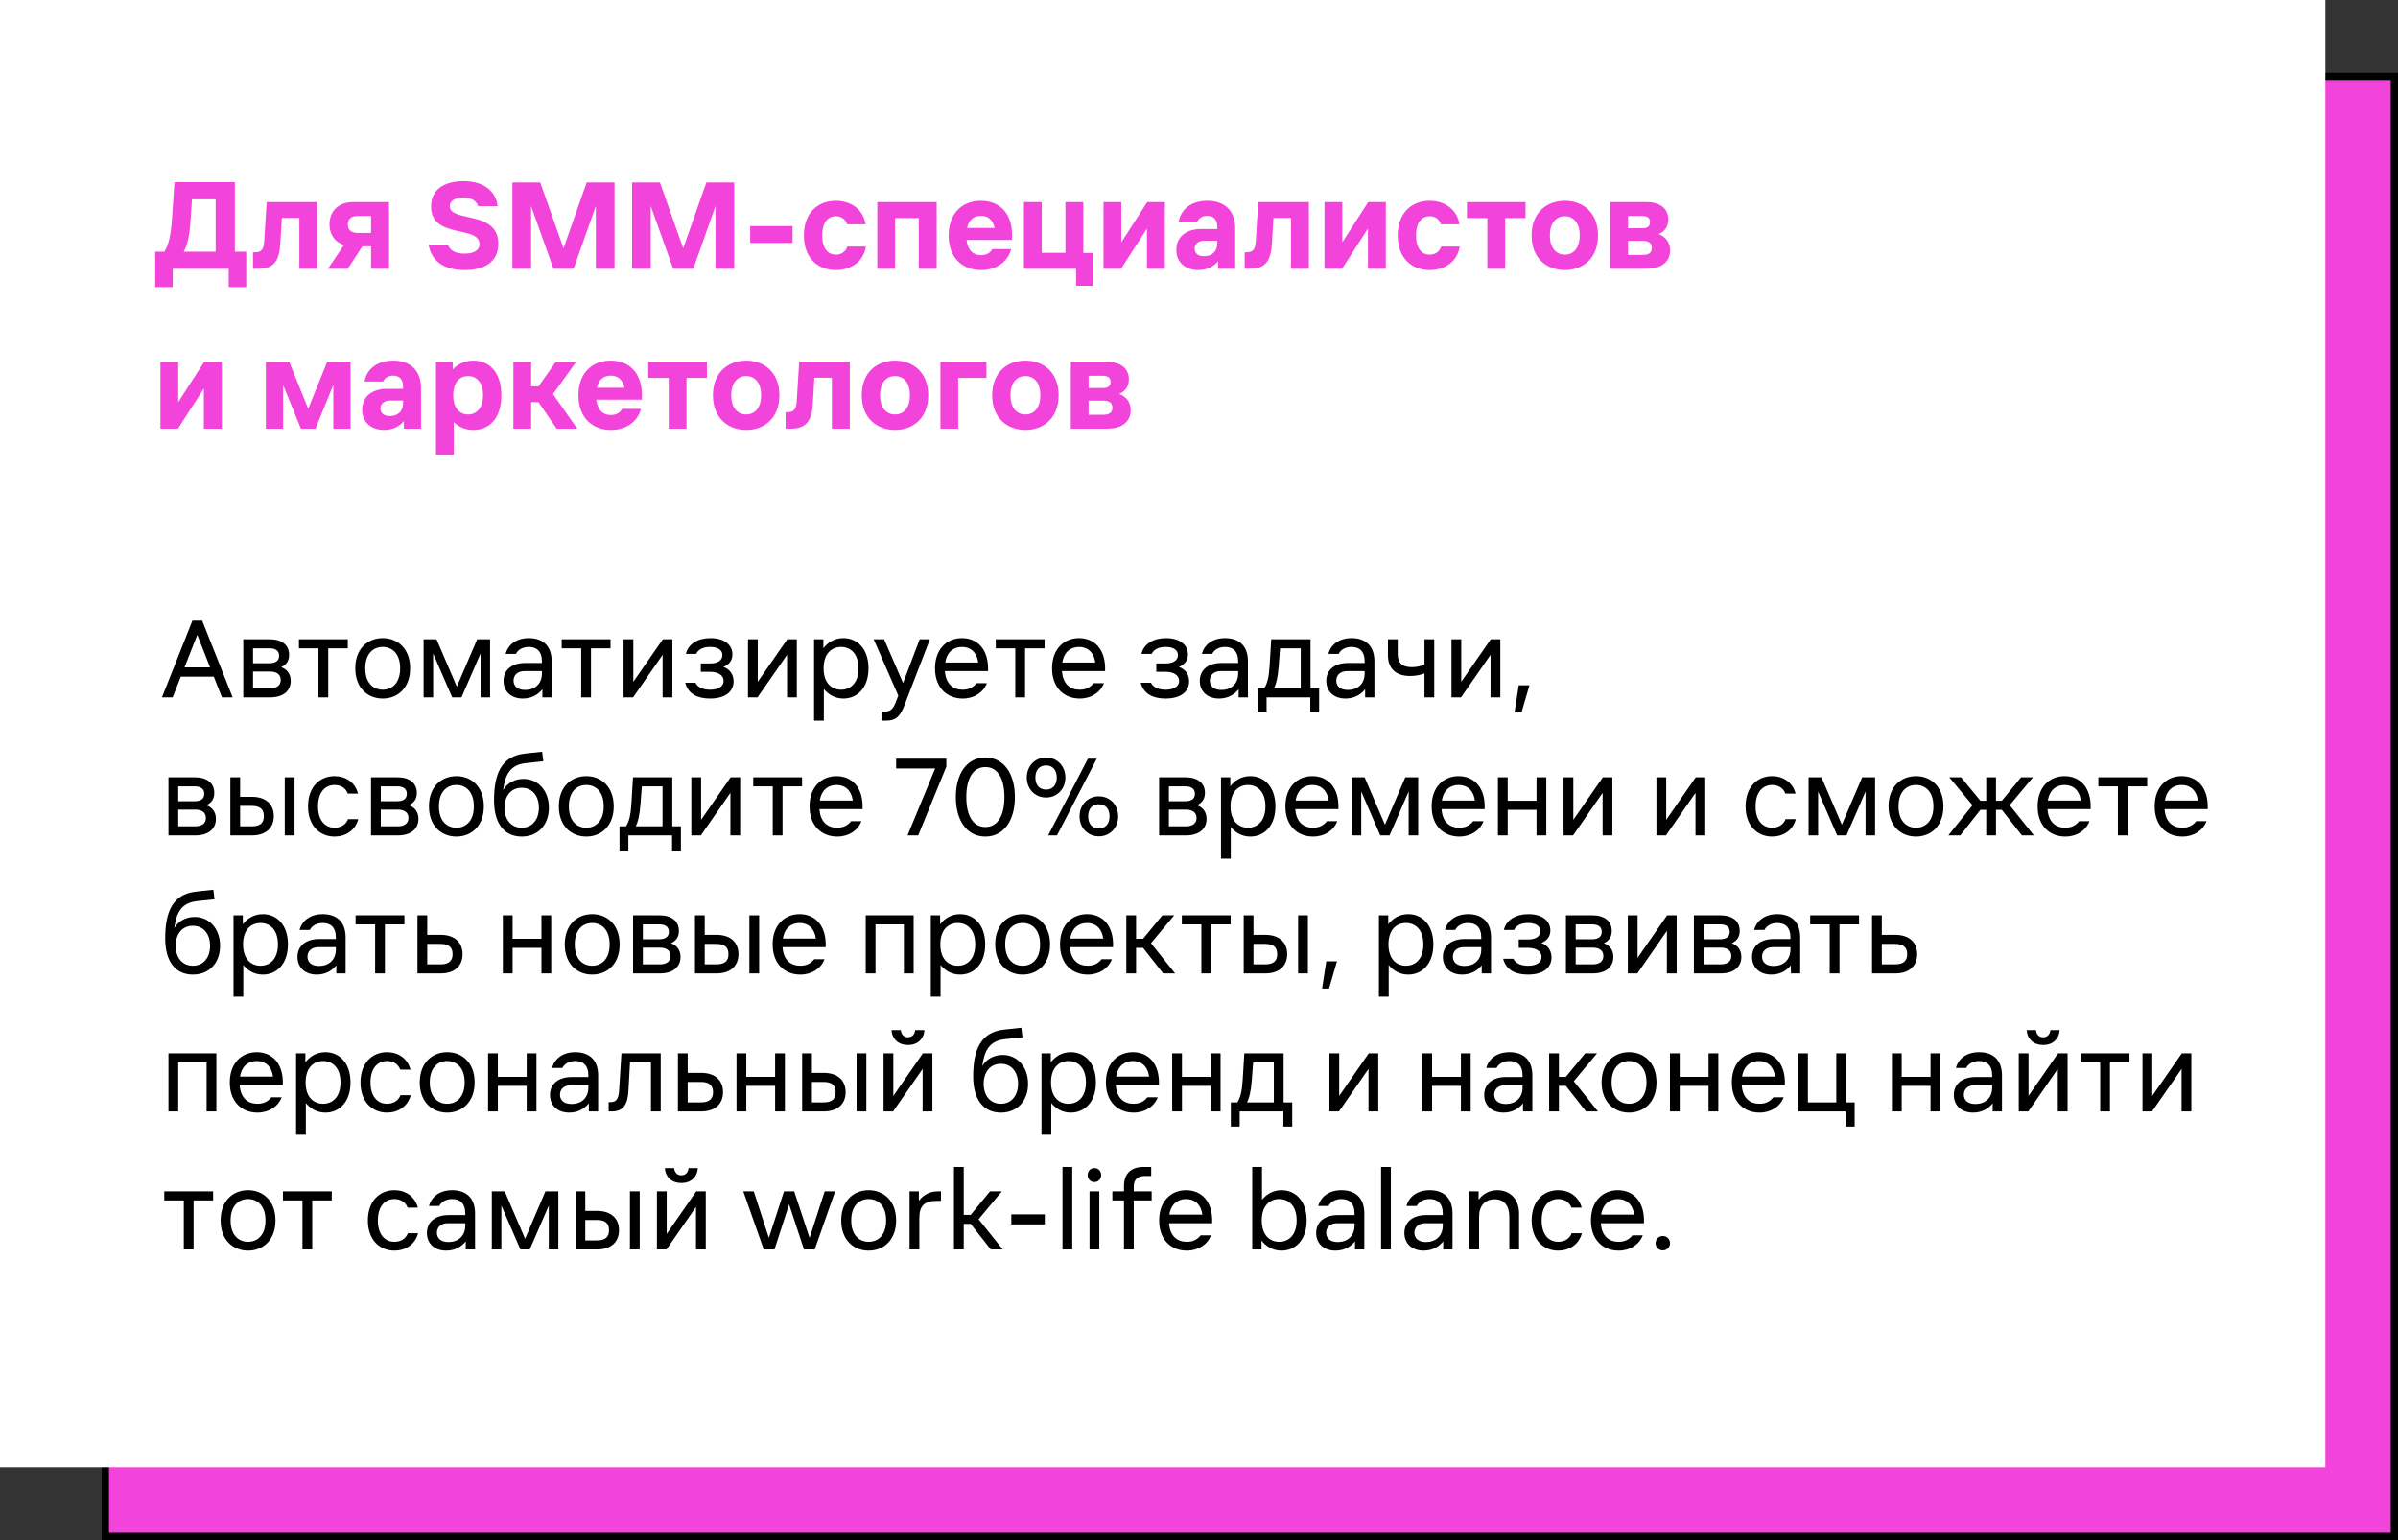
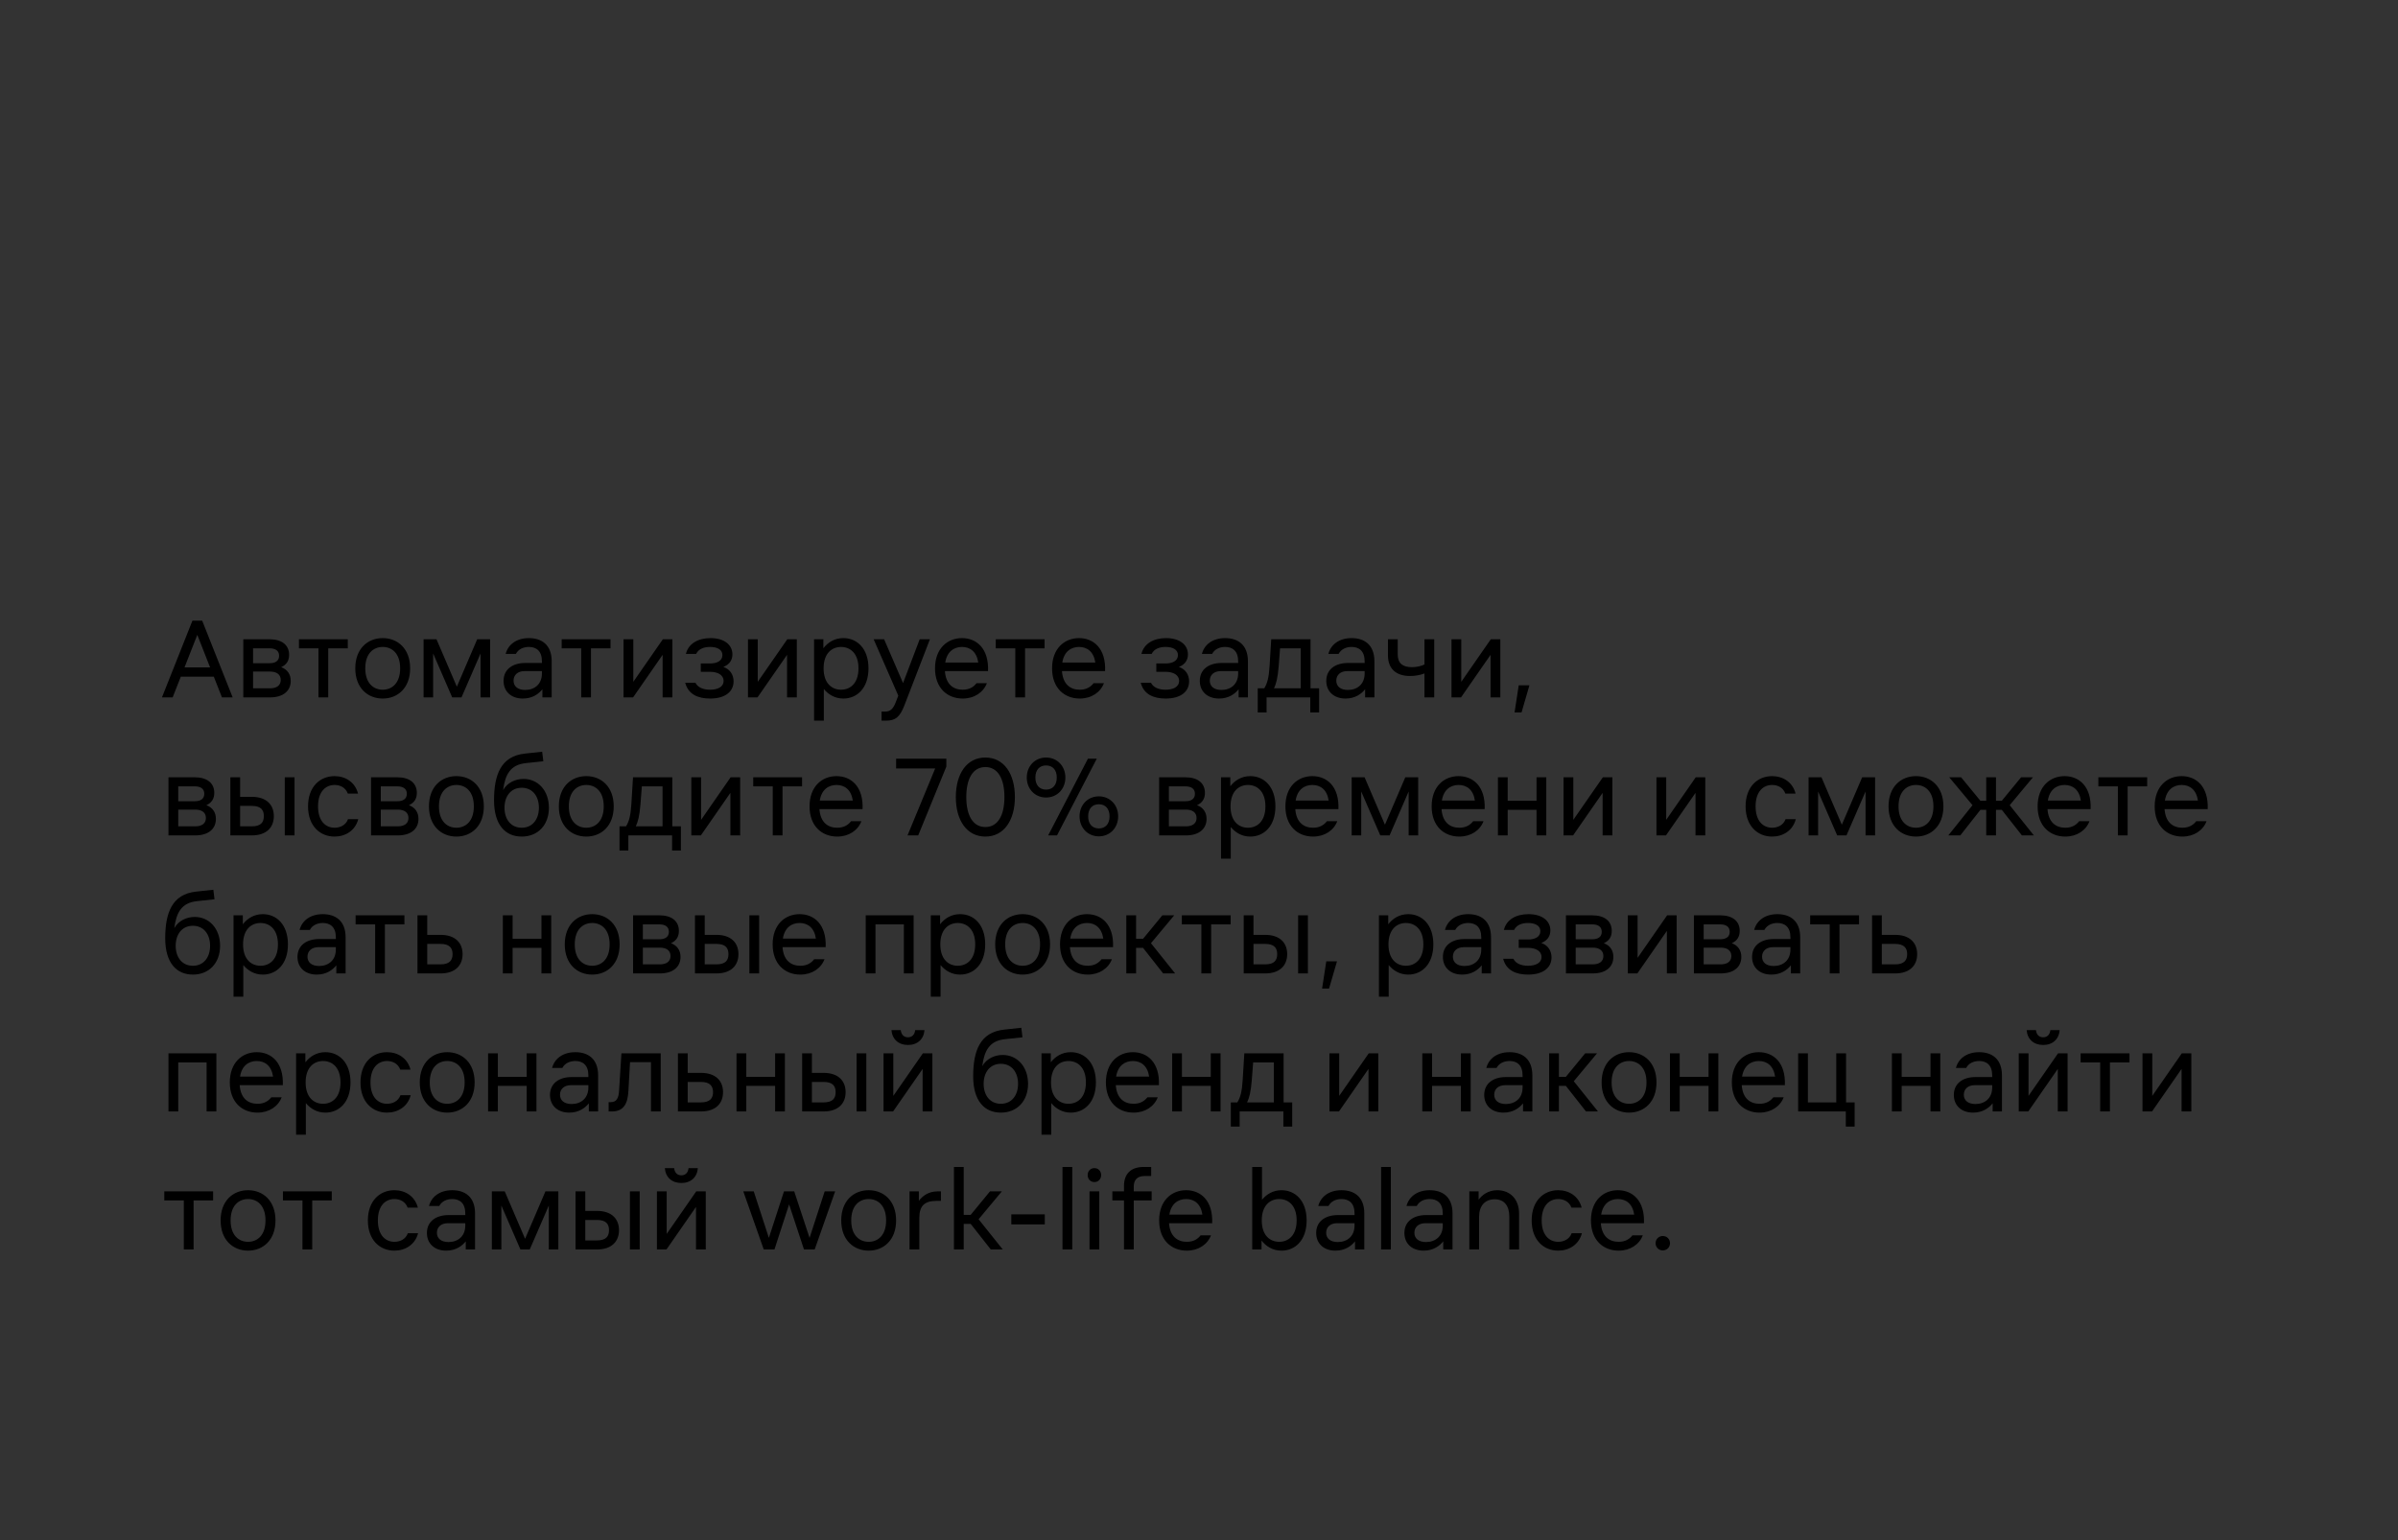
<svg xmlns="http://www.w3.org/2000/svg" width="330" height="212" viewBox="0 0 330 212" fill="none">
  <rect x="0" y="0" width="330" height="212" fill="#333333" stroke="none" />
-   <rect x="14.5" y="10.5" width="315" height="201" fill="#F244DB" stroke="black" />
-   <rect width="320" height="202" fill="white" />
-   <path d="M22.62 34.642C23.214 33.706 23.52 32.374 23.682 29.98L24.006 25.084H32.322V34.642H33.888V39.52H31.476V37H23.772V39.52H21.36V34.642H22.62ZM25.284 34.642H29.676V27.442H26.418L26.238 30.16C26.076 32.644 25.752 33.85 25.284 34.642ZM35.58 37H34.824V34.732H35.112C36.048 34.732 36.3 34.192 36.354 33.256L36.696 27.82H43.662V37H41.196V29.998H38.784L38.586 33.382C38.46 35.794 37.776 37 35.58 37ZM47.862 30.898C47.862 31.672 48.367 32.068 49.23 32.068H51.066V29.728H49.23C48.367 29.728 47.862 30.142 47.862 30.898ZM45.127 37L47.34 33.724C45.99 33.292 45.343 32.176 45.343 30.88C45.343 29.242 46.386 27.82 48.636 27.82H53.532V37H51.066V33.904H49.879L47.844 37H45.127ZM63.929 37.18C60.977 37.18 59.375 35.848 58.979 33.724H61.661C61.877 34.372 62.543 34.912 63.929 34.912C65.135 34.912 65.981 34.516 65.981 33.598C65.981 30.97 59.321 32.95 59.321 28.414C59.321 25.84 61.499 24.94 63.767 24.94C66.485 24.94 68.231 26.236 68.483 28.378H65.801C65.549 27.658 64.901 27.208 63.767 27.208C62.795 27.208 61.895 27.532 61.895 28.378C61.895 30.664 68.573 28.882 68.573 33.544C68.573 36.208 66.485 37.18 63.929 37.18ZM70.511 25.12H74.345L77.549 34.174L80.735 25.12H84.569V37H81.995V28.36L78.935 37H76.163L73.085 28.36V37H70.511V25.12ZM86.981 25.12H90.815L94.019 34.174L97.205 25.12H101.039V37H98.465V28.36L95.405 37H92.633L89.555 28.36V37H86.981V25.12ZM103.236 31.114H109.068V33.436H103.236V31.114ZM119.159 33.94C118.835 36.064 117.035 37.18 115.019 37.18C112.607 37.18 110.627 35.578 110.627 32.41C110.627 29.242 112.607 27.64 115.019 27.64C117.017 27.64 118.781 28.756 119.123 30.88H116.567C116.315 30.106 115.703 29.764 115.019 29.764C114.011 29.764 113.147 30.52 113.147 32.41C113.147 34.3 114.011 35.056 115.019 35.056C115.703 35.056 116.351 34.714 116.603 33.94H119.159ZM120.728 37V27.82H128.9V37H126.434V30.016H123.176V37H120.728ZM130.543 32.41C130.543 29.35 132.433 27.64 134.989 27.64C137.527 27.64 139.507 29.35 139.255 33.022H133.009C133.171 34.48 133.945 35.128 135.007 35.128C135.763 35.128 136.267 34.804 136.573 34.282H139.147C138.733 35.992 137.149 37.18 135.007 37.18C132.433 37.18 130.543 35.47 130.543 32.41ZM133.081 31.384H136.879C136.627 30.214 135.925 29.71 134.989 29.71C134.035 29.71 133.333 30.214 133.081 31.384ZM140.908 27.82H143.356V34.804H146.614V27.82H149.08V34.822H150.412V39.34H148.09V37H140.908V27.82ZM151.859 37V27.82H154.307V33.364L157.871 27.82H160.301V37H157.835V31.474L154.271 37H151.859ZM165.771 33.13C164.997 33.13 164.403 33.508 164.403 34.228C164.403 34.948 164.961 35.272 165.699 35.272C166.761 35.272 167.517 34.642 167.517 33.472V33.13H165.771ZM161.883 34.408C161.883 32.554 163.287 31.528 165.285 31.528H167.517V31.24C167.517 30.25 167.031 29.71 166.149 29.71C165.501 29.71 164.979 30.016 164.763 30.52H162.207C162.549 28.63 164.133 27.64 166.149 27.64C168.507 27.64 169.983 28.99 169.983 31.42V37H167.625V35.956C167.067 36.64 166.149 37.18 164.907 37.18C163.233 37.18 161.883 36.208 161.883 34.408ZM172.039 37H171.283V34.732H171.571C172.507 34.732 172.759 34.192 172.813 33.256L173.155 27.82H180.121V37H177.655V29.998H175.243L175.045 33.382C174.919 35.794 174.235 37 172.039 37ZM182.269 37V27.82H184.717V33.364L188.281 27.82H190.711V37H188.245V31.474L184.681 37H182.269ZM200.879 33.94C200.555 36.064 198.755 37.18 196.739 37.18C194.327 37.18 192.347 35.578 192.347 32.41C192.347 29.242 194.327 27.64 196.739 27.64C198.737 27.64 200.501 28.756 200.843 30.88H198.287C198.035 30.106 197.423 29.764 196.739 29.764C195.731 29.764 194.867 30.52 194.867 32.41C194.867 34.3 195.731 35.056 196.739 35.056C197.423 35.056 198.071 34.714 198.323 33.94H200.879ZM204.682 37V30.016H201.874V27.82H209.938V30.016H207.13V37H204.682ZM215.341 37.18C212.875 37.18 210.769 35.578 210.769 32.41C210.769 29.242 212.875 27.64 215.341 27.64C217.825 27.64 219.913 29.242 219.913 32.41C219.913 35.578 217.825 37.18 215.341 37.18ZM213.289 32.41C213.289 34.3 214.297 35.056 215.341 35.056C216.403 35.056 217.393 34.3 217.393 32.41C217.393 30.52 216.403 29.764 215.341 29.764C214.297 29.764 213.289 30.52 213.289 32.41ZM226.56 27.82C228.54 27.82 229.584 28.774 229.584 30.214C229.584 31.168 229.116 31.852 228.252 32.23C229.224 32.572 229.836 33.4 229.836 34.462C229.836 35.866 228.828 37 226.632 37H221.592V27.82H226.56ZM224.04 35.092H226.02C226.812 35.092 227.316 34.858 227.316 34.12C227.316 33.4 226.812 33.148 226.02 33.148H224.04V35.092ZM224.04 31.42H225.948C226.632 31.42 227.064 31.222 227.064 30.574C227.064 29.944 226.632 29.728 225.948 29.728H224.04V31.42ZM22.08 59V49.82H24.528V55.364L28.092 49.82H30.522V59H28.056V53.474L24.492 59H22.08ZM36.582 49.82H39.804L42.414 56.264L45.024 49.82H48.246V59H45.87V52.988L43.422 59H41.406L38.958 52.988V59H36.582V49.82ZM53.728 55.13C52.954 55.13 52.36 55.508 52.36 56.228C52.36 56.948 52.918 57.272 53.656 57.272C54.718 57.272 55.474 56.642 55.474 55.472V55.13H53.728ZM49.84 56.408C49.84 54.554 51.244 53.528 53.242 53.528H55.474V53.24C55.474 52.25 54.988 51.71 54.106 51.71C53.458 51.71 52.936 52.016 52.72 52.52H50.164C50.506 50.63 52.09 49.64 54.106 49.64C56.464 49.64 57.94 50.99 57.94 53.42V59H55.582V57.956C55.024 58.64 54.106 59.18 52.864 59.18C51.19 59.18 49.84 58.208 49.84 56.408ZM59.996 49.82H62.3V50.864C62.984 50.144 63.92 49.64 65.144 49.64C67.34 49.64 68.996 51.242 68.996 54.41C68.996 57.578 67.34 59.18 65.144 59.18C64.01 59.18 63.11 58.748 62.444 58.1V62.6H59.996V49.82ZM62.372 54.41C62.372 56.3 63.362 57.056 64.424 57.056C65.468 57.056 66.476 56.3 66.476 54.41C66.476 52.52 65.468 51.764 64.424 51.764C63.362 51.764 62.372 52.52 62.372 54.41ZM70.648 59V49.82H73.096V53.186H74.104L76.48 49.82H79.288L76.102 54.248L79.432 59H76.606L74.104 55.364H73.096V59H70.648ZM79.601 54.41C79.601 51.35 81.491 49.64 84.047 49.64C86.585 49.64 88.565 51.35 88.313 55.022H82.067C82.229 56.48 83.003 57.128 84.065 57.128C84.821 57.128 85.325 56.804 85.631 56.282H88.205C87.791 57.992 86.207 59.18 84.065 59.18C81.491 59.18 79.601 57.47 79.601 54.41ZM82.139 53.384H85.937C85.685 52.214 84.983 51.71 84.047 51.71C83.093 51.71 82.391 52.214 82.139 53.384ZM92.024 59V52.016H89.216V49.82H97.28V52.016H94.472V59H92.024ZM102.683 59.18C100.217 59.18 98.111 57.578 98.111 54.41C98.111 51.242 100.217 49.64 102.683 49.64C105.167 49.64 107.255 51.242 107.255 54.41C107.255 57.578 105.167 59.18 102.683 59.18ZM100.631 54.41C100.631 56.3 101.639 57.056 102.683 57.056C103.745 57.056 104.735 56.3 104.735 54.41C104.735 52.52 103.745 51.764 102.683 51.764C101.639 51.764 100.631 52.52 100.631 54.41ZM108.863 59H108.107V56.732H108.395C109.331 56.732 109.583 56.192 109.637 55.256L109.979 49.82H116.945V59H114.479V51.998H112.067L111.869 55.382C111.743 57.794 111.059 59 108.863 59ZM123.162 59.18C120.696 59.18 118.59 57.578 118.59 54.41C118.59 51.242 120.696 49.64 123.162 49.64C125.646 49.64 127.734 51.242 127.734 54.41C127.734 57.578 125.646 59.18 123.162 59.18ZM121.11 54.41C121.11 56.3 122.118 57.056 123.162 57.056C124.224 57.056 125.214 56.3 125.214 54.41C125.214 52.52 124.224 51.764 123.162 51.764C122.118 51.764 121.11 52.52 121.11 54.41ZM129.412 59V49.82H135.748V52.016H131.86V59H129.412ZM141.109 59.18C138.643 59.18 136.537 57.578 136.537 54.41C136.537 51.242 138.643 49.64 141.109 49.64C143.593 49.64 145.681 51.242 145.681 54.41C145.681 57.578 143.593 59.18 141.109 59.18ZM139.057 54.41C139.057 56.3 140.065 57.056 141.109 57.056C142.171 57.056 143.161 56.3 143.161 54.41C143.161 52.52 142.171 51.764 141.109 51.764C140.065 51.764 139.057 52.52 139.057 54.41ZM152.327 49.82C154.307 49.82 155.351 50.774 155.351 52.214C155.351 53.168 154.883 53.852 154.019 54.23C154.991 54.572 155.603 55.4 155.603 56.462C155.603 57.866 154.595 59 152.399 59H147.359V49.82H152.327ZM149.807 57.092H151.787C152.579 57.092 153.083 56.858 153.083 56.12C153.083 55.4 152.579 55.148 151.787 55.148H149.807V57.092ZM149.807 53.42H151.715C152.399 53.42 152.831 53.222 152.831 52.574C152.831 51.944 152.399 51.728 151.715 51.728H149.807V53.42Z" fill="#F244DB" />
  <path d="M23.76 96H22.288L26.48 85.44H27.824L32.016 96H30.544L29.424 93.152H24.88L23.76 96ZM25.392 91.872H28.912L27.152 87.392L25.392 91.872ZM37.097 88C38.761 88 39.785 88.768 39.785 90.144C39.785 90.912 39.465 91.488 38.697 91.84C39.561 92.16 40.009 92.832 40.009 93.728C40.009 95.072 39.017 96 37.161 96H33.481V88H37.097ZM34.825 94.752H37.161C38.057 94.752 38.633 94.368 38.633 93.6C38.633 92.832 38.057 92.448 37.161 92.448H34.825V94.752ZM34.825 91.296H37.097C37.897 91.296 38.409 90.976 38.409 90.272C38.409 89.568 37.897 89.248 37.097 89.248H34.825V91.296ZM43.827 96V89.248H41.139V88H47.859V89.248H45.171V96H43.827ZM52.667 96.16C50.619 96.16 48.891 94.72 48.891 92C48.891 89.28 50.619 87.84 52.667 87.84C54.715 87.84 56.443 89.28 56.443 92C56.443 94.72 54.715 96.16 52.667 96.16ZM50.267 92C50.267 94.08 51.419 94.944 52.667 94.944C53.915 94.944 55.067 94.08 55.067 92C55.067 89.92 53.915 89.056 52.667 89.056C51.419 89.056 50.267 89.92 50.267 92ZM58.293 88H60.069L62.869 94.528L65.669 88H67.445V96H66.133V89.952L63.509 96H62.229L59.605 89.952V96H58.293V88ZM72.177 92.384C71.233 92.384 70.673 92.928 70.673 93.696C70.673 94.464 71.233 94.976 72.273 94.976C73.569 94.976 74.577 94.176 74.577 92.704V92.384H72.177ZM69.297 93.728C69.297 92.128 70.561 91.264 72.273 91.264H74.577V91.04C74.577 89.584 73.777 89.056 72.785 89.056C72.049 89.056 71.345 89.344 70.993 90.016H69.585C69.905 88.768 71.025 87.84 72.785 87.84C74.481 87.84 75.921 88.704 75.921 91.04V96H74.641V94.88C74.161 95.488 73.297 96.16 71.953 96.16C70.289 96.16 69.297 95.136 69.297 93.728ZM79.984 96V89.248H77.296V88H84.016V89.248H81.328V96H79.984ZM85.809 96V88H87.153V93.856L91.217 88H92.529V96H91.185V90.144L87.121 96H85.809ZM97.719 96.16C96.055 96.16 94.711 95.584 94.295 93.984H95.703C96.023 94.656 96.823 94.944 97.719 94.944C98.711 94.944 99.575 94.592 99.575 93.728C99.575 92.896 98.743 92.48 97.719 92.48H96.439V91.328H97.751C98.647 91.328 99.415 90.976 99.415 90.176C99.415 89.408 98.679 89.056 97.719 89.056C96.951 89.056 96.151 89.28 95.799 90.016H94.391C94.743 88.576 96.087 87.84 97.783 87.84C99.671 87.84 100.791 88.768 100.791 90.08C100.791 90.816 100.439 91.456 99.543 91.808C100.503 92.128 100.951 92.928 100.951 93.792C100.951 95.136 99.895 96.16 97.719 96.16ZM102.934 96V88H104.278V93.856L108.342 88H109.654V96H108.31V90.144L104.246 96H102.934ZM112.028 88H113.308V89.232C113.932 88.432 114.844 87.84 116.06 87.84C117.948 87.84 119.516 89.28 119.516 92C119.516 94.72 117.948 96.16 116.06 96.16C114.892 96.16 113.996 95.6 113.372 94.848V99.2H112.028V88ZM113.34 92C113.34 94.08 114.492 94.944 115.74 94.944C116.988 94.944 118.14 94.08 118.14 92C118.14 89.92 116.988 89.056 115.74 89.056C114.492 89.056 113.34 89.92 113.34 92ZM126.562 88H127.97L124.45 97.12C123.842 98.688 123.234 99.2 121.954 99.2H121.314V97.952H121.826C122.498 97.952 122.914 97.6 123.266 96.672L123.618 95.76L120.226 88H121.666L124.274 94.032L126.562 88ZM128.672 92C128.672 89.28 130.368 87.84 132.384 87.84C134.4 87.84 136.096 89.28 135.968 92.384H130.032C130.16 94.192 131.184 94.944 132.48 94.944C133.408 94.944 133.984 94.56 134.384 94.048H135.808C135.328 95.312 134.08 96.16 132.48 96.16C130.368 96.16 128.672 94.72 128.672 92ZM130.08 91.2H134.624C134.4 89.696 133.488 89.056 132.384 89.056C131.28 89.056 130.32 89.696 130.08 91.2ZM139.718 96V89.248H137.03V88H143.75V89.248H141.062V96H139.718ZM144.781 92C144.781 89.28 146.477 87.84 148.493 87.84C150.509 87.84 152.205 89.28 152.077 92.384H146.141C146.269 94.192 147.293 94.944 148.589 94.944C149.517 94.944 150.093 94.56 150.493 94.048H151.917C151.437 95.312 150.189 96.16 148.589 96.16C146.477 96.16 144.781 94.72 144.781 92ZM146.189 91.2H150.733C150.509 89.696 149.597 89.056 148.493 89.056C147.389 89.056 146.429 89.696 146.189 91.2ZM160.406 96.16C158.742 96.16 157.398 95.584 156.982 93.984H158.39C158.71 94.656 159.51 94.944 160.406 94.944C161.398 94.944 162.262 94.592 162.262 93.728C162.262 92.896 161.43 92.48 160.406 92.48H159.126V91.328H160.438C161.334 91.328 162.102 90.976 162.102 90.176C162.102 89.408 161.366 89.056 160.406 89.056C159.638 89.056 158.838 89.28 158.486 90.016H157.078C157.43 88.576 158.774 87.84 160.47 87.84C162.358 87.84 163.478 88.768 163.478 90.08C163.478 90.816 163.126 91.456 162.23 91.808C163.19 92.128 163.638 92.928 163.638 93.792C163.638 95.136 162.582 96.16 160.406 96.16ZM167.99 92.384C167.046 92.384 166.486 92.928 166.486 93.696C166.486 94.464 167.046 94.976 168.086 94.976C169.382 94.976 170.39 94.176 170.39 92.704V92.384H167.99ZM165.11 93.728C165.11 92.128 166.374 91.264 168.086 91.264H170.39V91.04C170.39 89.584 169.59 89.056 168.598 89.056C167.862 89.056 167.158 89.344 166.806 90.016H165.398C165.718 88.768 166.838 87.84 168.598 87.84C170.294 87.84 171.734 88.704 171.734 91.04V96H170.454V94.88C169.974 95.488 169.11 96.16 167.766 96.16C166.102 96.16 165.11 95.136 165.11 93.728ZM173.979 94.752C174.395 94.08 174.619 93.28 174.715 91.648L174.939 88H180.347V94.752H181.531V98.08H180.315V96H174.299V98.08H173.083V94.752H173.979ZM175.323 94.752H179.003V89.248H176.155L175.963 91.744C175.835 93.344 175.611 94.144 175.323 94.752ZM185.396 92.384C184.452 92.384 183.892 92.928 183.892 93.696C183.892 94.464 184.452 94.976 185.492 94.976C186.788 94.976 187.796 94.176 187.796 92.704V92.384H185.396ZM182.516 93.728C182.516 92.128 183.78 91.264 185.492 91.264H187.796V91.04C187.796 89.584 186.996 89.056 186.004 89.056C185.268 89.056 184.564 89.344 184.212 90.016H182.804C183.124 88.768 184.244 87.84 186.004 87.84C187.7 87.84 189.14 88.704 189.14 91.04V96H187.86V94.88C187.38 95.488 186.516 96.16 185.172 96.16C183.508 96.16 182.516 95.136 182.516 93.728ZM196.027 92.704C195.451 92.928 194.747 93.056 194.043 93.056C192.091 93.056 191.003 92.032 191.003 90.208V88H192.347V90.08C192.347 91.296 193.019 91.84 194.299 91.84C195.003 91.84 195.579 91.68 196.027 91.472V88H197.371V96H196.027V92.704ZM199.747 96V88H201.091V93.856L205.155 88H206.467V96H205.123V90.144L201.059 96H199.747ZM209 94.336H210.472L209.384 98.08H208.424L209 94.336ZM26.8 107C28.464 107 29.488 107.768 29.488 109.144C29.488 109.912 29.168 110.488 28.4 110.84C29.264 111.16 29.712 111.832 29.712 112.728C29.712 114.072 28.72 115 26.864 115H23.184V107H26.8ZM24.528 113.752H26.864C27.76 113.752 28.336 113.368 28.336 112.6C28.336 111.832 27.76 111.448 26.864 111.448H24.528V113.752ZM24.528 110.296H26.8C27.6 110.296 28.112 109.976 28.112 109.272C28.112 108.568 27.6 108.248 26.8 108.248H24.528V110.296ZM31.7 107H33.044V109.688H34.644C36.692 109.688 37.684 110.808 37.684 112.344C37.684 113.88 36.692 115 34.644 115H31.7V107ZM33.044 113.752H34.644C35.924 113.752 36.308 113.176 36.308 112.344C36.308 111.512 35.924 110.936 34.644 110.936H33.044V113.752ZM39.188 115V107H40.532V115H39.188ZM49.303 112.76C48.887 114.36 47.511 115.16 46.039 115.16C44.055 115.16 42.391 113.72 42.391 111C42.391 108.28 44.055 106.84 46.039 106.84C47.511 106.84 48.855 107.64 49.271 109.24H47.863C47.543 108.376 46.775 108.056 46.039 108.056C44.855 108.056 43.767 108.92 43.767 111C43.767 113.08 44.855 113.944 46.039 113.944C46.775 113.944 47.575 113.624 47.895 112.76H49.303ZM54.675 107C56.339 107 57.363 107.768 57.363 109.144C57.363 109.912 57.043 110.488 56.275 110.84C57.139 111.16 57.587 111.832 57.587 112.728C57.587 114.072 56.595 115 54.739 115H51.059V107H54.675ZM52.403 113.752H54.739C55.635 113.752 56.211 113.368 56.211 112.6C56.211 111.832 55.635 111.448 54.739 111.448H52.403V113.752ZM52.403 110.296H54.675C55.475 110.296 55.987 109.976 55.987 109.272C55.987 108.568 55.475 108.248 54.675 108.248H52.403V110.296ZM62.807 115.16C60.759 115.16 59.031 113.72 59.031 111C59.031 108.28 60.759 106.84 62.807 106.84C64.855 106.84 66.583 108.28 66.583 111C66.583 113.72 64.855 115.16 62.807 115.16ZM60.407 111C60.407 113.08 61.559 113.944 62.807 113.944C64.055 113.944 65.207 113.08 65.207 111C65.207 108.92 64.055 108.056 62.807 108.056C61.559 108.056 60.407 108.92 60.407 111ZM71.794 115.16C69.554 115.16 67.986 113.56 67.986 110.168C67.986 106.68 68.914 104.088 72.242 103.736L74.61 103.48L74.77 104.792L72.37 105.048C70.226 105.272 69.522 106.616 69.234 108.76C69.842 107.704 70.962 107.224 72.05 107.224C74.034 107.224 75.538 108.824 75.538 111.192C75.538 113.56 74.034 115.16 71.794 115.16ZM69.426 111.192C69.426 112.76 70.29 113.944 71.794 113.944C73.298 113.944 74.162 112.76 74.162 111.192C74.162 109.624 73.298 108.44 71.794 108.44C70.29 108.44 69.426 109.624 69.426 111.192ZM80.682 115.16C78.634 115.16 76.906 113.72 76.906 111C76.906 108.28 78.634 106.84 80.682 106.84C82.73 106.84 84.458 108.28 84.458 111C84.458 113.72 82.73 115.16 80.682 115.16ZM78.282 111C78.282 113.08 79.434 113.944 80.682 113.944C81.93 113.944 83.082 113.08 83.082 111C83.082 108.92 81.93 108.056 80.682 108.056C79.434 108.056 78.282 108.92 78.282 111ZM86.151 113.752C86.567 113.08 86.791 112.28 86.887 110.648L87.111 107H92.519V113.752H93.703V117.08H92.487V115H86.471V117.08H85.255V113.752H86.151ZM87.495 113.752H91.175V108.248H88.327L88.135 110.744C88.007 112.344 87.783 113.144 87.495 113.752ZM95.137 115V107H96.481V112.856L100.545 107H101.857V115H100.513V109.144L96.449 115H95.137ZM106.343 115V108.248H103.655V107H110.375V108.248H107.687V115H106.343ZM111.406 111C111.406 108.28 113.102 106.84 115.118 106.84C117.134 106.84 118.83 108.28 118.702 111.384H112.766C112.894 113.192 113.918 113.944 115.214 113.944C116.142 113.944 116.718 113.56 117.118 113.048H118.542C118.062 114.312 116.814 115.16 115.214 115.16C113.102 115.16 111.406 113.72 111.406 111ZM112.814 110.2H117.358C117.134 108.696 116.222 108.056 115.118 108.056C114.014 108.056 113.054 108.696 112.814 110.2ZM130.231 104.44V105.528L126.359 115H124.887L128.695 105.784H123.319V104.44H130.231ZM135.6 115.16C133.04 115.16 131.536 112.92 131.536 109.72C131.536 106.52 133.04 104.28 135.6 104.28C138.16 104.28 139.664 106.52 139.664 109.72C139.664 112.92 138.16 115.16 135.6 115.16ZM132.976 109.72C132.976 112.28 133.904 113.848 135.6 113.848C137.296 113.848 138.224 112.28 138.224 109.72C138.224 107.16 137.296 105.592 135.6 105.592C133.904 105.592 132.976 107.16 132.976 109.72ZM143.955 109.784C142.419 109.784 141.299 108.6 141.299 107.032C141.299 105.464 142.419 104.28 143.955 104.28C145.491 104.28 146.611 105.464 146.611 107.032C146.611 108.6 145.491 109.784 143.955 109.784ZM142.483 107.032C142.483 108.088 143.059 108.696 143.955 108.696C144.851 108.696 145.427 108.088 145.427 107.032C145.427 105.976 144.851 105.368 143.955 105.368C143.059 105.368 142.483 105.976 142.483 107.032ZM144.243 115L149.715 104.44H150.931L145.459 115H144.243ZM148.563 112.376C148.563 110.808 149.683 109.624 151.219 109.624C152.755 109.624 153.875 110.808 153.875 112.376C153.875 113.944 152.755 115.128 151.219 115.128C149.683 115.128 148.563 113.944 148.563 112.376ZM149.747 112.376C149.747 113.432 150.323 114.04 151.219 114.04C152.115 114.04 152.691 113.432 152.691 112.376C152.691 111.32 152.115 110.712 151.219 110.712C150.323 110.712 149.747 111.32 149.747 112.376ZM163.128 107C164.792 107 165.816 107.768 165.816 109.144C165.816 109.912 165.496 110.488 164.728 110.84C165.592 111.16 166.04 111.832 166.04 112.728C166.04 114.072 165.048 115 163.192 115H159.512V107H163.128ZM160.856 113.752H163.192C164.088 113.752 164.664 113.368 164.664 112.6C164.664 111.832 164.088 111.448 163.192 111.448H160.856V113.752ZM160.856 110.296H163.128C163.928 110.296 164.44 109.976 164.44 109.272C164.44 108.568 163.928 108.248 163.128 108.248H160.856V110.296ZM168.028 107H169.308V108.232C169.932 107.432 170.844 106.84 172.06 106.84C173.948 106.84 175.516 108.28 175.516 111C175.516 113.72 173.948 115.16 172.06 115.16C170.892 115.16 169.996 114.6 169.372 113.848V118.2H168.028V107ZM169.34 111C169.34 113.08 170.492 113.944 171.74 113.944C172.988 113.944 174.14 113.08 174.14 111C174.14 108.92 172.988 108.056 171.74 108.056C170.492 108.056 169.34 108.92 169.34 111ZM176.891 111C176.891 108.28 178.587 106.84 180.603 106.84C182.619 106.84 184.315 108.28 184.187 111.384H178.251C178.379 113.192 179.403 113.944 180.699 113.944C181.627 113.944 182.203 113.56 182.603 113.048H184.027C183.547 114.312 182.299 115.16 180.699 115.16C178.587 115.16 176.891 113.72 176.891 111ZM178.299 110.2H182.843C182.619 108.696 181.707 108.056 180.603 108.056C179.499 108.056 178.539 108.696 178.299 110.2ZM186.012 107H187.788L190.588 113.528L193.388 107H195.164V115H193.852V108.952L191.228 115H189.948L187.324 108.952V115H186.012V107ZM197.016 111C197.016 108.28 198.712 106.84 200.728 106.84C202.744 106.84 204.44 108.28 204.312 111.384H198.376C198.504 113.192 199.528 113.944 200.824 113.944C201.752 113.944 202.328 113.56 202.728 113.048H204.152C203.672 114.312 202.424 115.16 200.824 115.16C198.712 115.16 197.016 113.72 197.016 111ZM198.424 110.2H202.968C202.744 108.696 201.832 108.056 200.728 108.056C199.624 108.056 198.664 108.696 198.424 110.2ZM206.137 115V107H207.481V110.232H211.449V107H212.793V115H211.449V111.48H207.481V115H206.137ZM215.168 115V107H216.512V112.856L220.576 107H221.888V115H220.544V109.144L216.48 115H215.168ZM227.95 115V107H229.294V112.856L233.358 107H234.67V115H233.326V109.144L229.262 115H227.95ZM247.131 112.76C246.715 114.36 245.339 115.16 243.867 115.16C241.883 115.16 240.219 113.72 240.219 111C240.219 108.28 241.883 106.84 243.867 106.84C245.339 106.84 246.683 107.64 247.099 109.24H245.691C245.371 108.376 244.603 108.056 243.867 108.056C242.683 108.056 241.595 108.92 241.595 111C241.595 113.08 242.683 113.944 243.867 113.944C244.603 113.944 245.403 113.624 245.723 112.76H247.131ZM248.887 107H250.663L253.463 113.528L256.263 107H258.039V115H256.727V108.952L254.103 115H252.823L250.199 108.952V115H248.887V107ZM263.667 115.16C261.619 115.16 259.891 113.72 259.891 111C259.891 108.28 261.619 106.84 263.667 106.84C265.715 106.84 267.443 108.28 267.443 111C267.443 113.72 265.715 115.16 263.667 115.16ZM261.267 111C261.267 113.08 262.419 113.944 263.667 113.944C264.915 113.944 266.067 113.08 266.067 111C266.067 108.92 264.915 108.056 263.667 108.056C262.419 108.056 261.267 108.92 261.267 111ZM273.333 115V111.48H272.533L269.765 115H268.117L271.445 110.84L268.245 107H269.877L272.533 110.232H273.333V107H274.677V110.232H275.477L278.133 107H279.765L276.565 110.84L279.893 115H278.245L275.477 111.48H274.677V115H273.333ZM280.406 111C280.406 108.28 282.102 106.84 284.118 106.84C286.134 106.84 287.83 108.28 287.702 111.384H281.766C281.894 113.192 282.918 113.944 284.214 113.944C285.142 113.944 285.718 113.56 286.118 113.048H287.542C287.062 114.312 285.814 115.16 284.214 115.16C282.102 115.16 280.406 113.72 280.406 111ZM281.814 110.2H286.358C286.134 108.696 285.222 108.056 284.118 108.056C283.014 108.056 282.054 108.696 281.814 110.2ZM291.452 115V108.248H288.764V107H295.484V108.248H292.796V115H291.452ZM296.516 111C296.516 108.28 298.212 106.84 300.228 106.84C302.244 106.84 303.94 108.28 303.812 111.384H297.876C298.004 113.192 299.028 113.944 300.324 113.944C301.252 113.944 301.828 113.56 302.228 113.048H303.652C303.172 114.312 301.924 115.16 300.324 115.16C298.212 115.16 296.516 113.72 296.516 111ZM297.924 110.2H302.468C302.244 108.696 301.332 108.056 300.228 108.056C299.124 108.056 298.164 108.696 297.924 110.2ZM26.544 134.16C24.304 134.16 22.736 132.56 22.736 129.168C22.736 125.68 23.664 123.088 26.992 122.736L29.36 122.48L29.52 123.792L27.12 124.048C24.976 124.272 24.272 125.616 23.984 127.76C24.592 126.704 25.712 126.224 26.8 126.224C28.784 126.224 30.288 127.824 30.288 130.192C30.288 132.56 28.784 134.16 26.544 134.16ZM24.176 130.192C24.176 131.76 25.04 132.944 26.544 132.944C28.048 132.944 28.912 131.76 28.912 130.192C28.912 128.624 28.048 127.44 26.544 127.44C25.04 127.44 24.176 128.624 24.176 130.192ZM32.137 126H33.417V127.232C34.041 126.432 34.953 125.84 36.169 125.84C38.057 125.84 39.625 127.28 39.625 130C39.625 132.72 38.057 134.16 36.169 134.16C35.001 134.16 34.105 133.6 33.481 132.848V137.2H32.137V126ZM33.449 130C33.449 132.08 34.601 132.944 35.849 132.944C37.097 132.944 38.249 132.08 38.249 130C38.249 127.92 37.097 127.056 35.849 127.056C34.601 127.056 33.449 127.92 33.449 130ZM43.818 130.384C42.874 130.384 42.314 130.928 42.314 131.696C42.314 132.464 42.874 132.976 43.914 132.976C45.21 132.976 46.218 132.176 46.218 130.704V130.384H43.818ZM40.938 131.728C40.938 130.128 42.202 129.264 43.914 129.264H46.218V129.04C46.218 127.584 45.418 127.056 44.426 127.056C43.69 127.056 42.986 127.344 42.634 128.016H41.226C41.546 126.768 42.666 125.84 44.426 125.84C46.122 125.84 47.562 126.704 47.562 129.04V134H46.282V132.88C45.802 133.488 44.938 134.16 43.594 134.16C41.93 134.16 40.938 133.136 40.938 131.728ZM51.624 134V127.248H48.936V126H55.656V127.248H52.968V134H51.624ZM57.45 126H58.794V128.688H60.618C62.666 128.688 63.658 129.808 63.658 131.344C63.658 132.88 62.666 134 60.618 134H57.45V126ZM58.794 132.752H60.618C61.866 132.752 62.282 132.176 62.282 131.344C62.282 130.512 61.866 129.936 60.618 129.936H58.794V132.752ZM69.2 134V126H70.544V129.232H74.512V126H75.856V134H74.512V130.48H70.544V134H69.2ZM81.495 134.16C79.447 134.16 77.719 132.72 77.719 130C77.719 127.28 79.447 125.84 81.495 125.84C83.543 125.84 85.271 127.28 85.271 130C85.271 132.72 83.543 134.16 81.495 134.16ZM79.095 130C79.095 132.08 80.247 132.944 81.495 132.944C82.743 132.944 83.895 132.08 83.895 130C83.895 127.92 82.743 127.056 81.495 127.056C80.247 127.056 79.095 127.92 79.095 130ZM90.737 126C92.401 126 93.425 126.768 93.425 128.144C93.425 128.912 93.106 129.488 92.338 129.84C93.201 130.16 93.65 130.832 93.65 131.728C93.65 133.072 92.657 134 90.802 134H87.121V126H90.737ZM88.466 132.752H90.802C91.698 132.752 92.273 132.368 92.273 131.6C92.273 130.832 91.698 130.448 90.802 130.448H88.466V132.752ZM88.466 129.296H90.737C91.537 129.296 92.049 128.976 92.049 128.272C92.049 127.568 91.537 127.248 90.737 127.248H88.466V129.296ZM95.637 126H96.981V128.688H98.581C100.629 128.688 101.621 129.808 101.621 131.344C101.621 132.88 100.629 134 98.581 134H95.637V126ZM96.981 132.752H98.581C99.861 132.752 100.245 132.176 100.245 131.344C100.245 130.512 99.861 129.936 98.581 129.936H96.981V132.752ZM103.125 134V126H104.469V134H103.125ZM106.328 130C106.328 127.28 108.024 125.84 110.04 125.84C112.056 125.84 113.752 127.28 113.624 130.384H107.688C107.816 132.192 108.84 132.944 110.136 132.944C111.064 132.944 111.64 132.56 112.04 132.048H113.464C112.984 133.312 111.736 134.16 110.136 134.16C108.024 134.16 106.328 132.72 106.328 130ZM107.736 129.2H112.28C112.056 127.696 111.144 127.056 110.04 127.056C108.936 127.056 107.976 127.696 107.736 129.2ZM119.137 134V126H125.729V134H124.385V127.248H120.481V134H119.137ZM128.09 126H129.37V127.232C129.994 126.432 130.906 125.84 132.122 125.84C134.01 125.84 135.578 127.28 135.578 130C135.578 132.72 134.01 134.16 132.122 134.16C130.954 134.16 130.058 133.6 129.434 132.848V137.2H128.09V126ZM129.402 130C129.402 132.08 130.554 132.944 131.802 132.944C133.05 132.944 134.202 132.08 134.202 130C134.202 127.92 133.05 127.056 131.802 127.056C130.554 127.056 129.402 127.92 129.402 130ZM140.729 134.16C138.681 134.16 136.953 132.72 136.953 130C136.953 127.28 138.681 125.84 140.729 125.84C142.777 125.84 144.505 127.28 144.505 130C144.505 132.72 142.777 134.16 140.729 134.16ZM138.329 130C138.329 132.08 139.481 132.944 140.729 132.944C141.977 132.944 143.129 132.08 143.129 130C143.129 127.92 141.977 127.056 140.729 127.056C139.481 127.056 138.329 127.92 138.329 130ZM145.875 130C145.875 127.28 147.571 125.84 149.587 125.84C151.603 125.84 153.299 127.28 153.171 130.384H147.235C147.363 132.192 148.387 132.944 149.683 132.944C150.611 132.944 151.187 132.56 151.587 132.048H153.011C152.531 133.312 151.283 134.16 149.683 134.16C147.571 134.16 145.875 132.72 145.875 130ZM147.283 129.2H151.827C151.603 127.696 150.691 127.056 149.587 127.056C148.483 127.056 147.523 127.696 147.283 129.2ZM154.997 134V126H156.341V129.232H157.301L159.957 126H161.589L158.389 129.84L161.717 134H160.069L157.301 130.48H156.341V134H154.997ZM165.327 134V127.248H162.639V126H169.359V127.248H166.671V134H165.327ZM171.153 126H172.497V128.688H174.097C176.145 128.688 177.137 129.808 177.137 131.344C177.137 132.88 176.145 134 174.097 134H171.153V126ZM172.497 132.752H174.097C175.377 132.752 175.761 132.176 175.761 131.344C175.761 130.512 175.377 129.936 174.097 129.936H172.497V132.752ZM178.641 134V126H179.985V134H178.641ZM182.516 132.336H183.988L182.9 136.08H181.94L182.516 132.336ZM189.762 126H191.042V127.232C191.666 126.432 192.578 125.84 193.794 125.84C195.682 125.84 197.25 127.28 197.25 130C197.25 132.72 195.682 134.16 193.794 134.16C192.626 134.16 191.73 133.6 191.106 132.848V137.2H189.762V126ZM191.074 130C191.074 132.08 192.226 132.944 193.474 132.944C194.722 132.944 195.874 132.08 195.874 130C195.874 127.92 194.722 127.056 193.474 127.056C192.226 127.056 191.074 127.92 191.074 130ZM201.443 130.384C200.499 130.384 199.939 130.928 199.939 131.696C199.939 132.464 200.499 132.976 201.539 132.976C202.835 132.976 203.843 132.176 203.843 130.704V130.384H201.443ZM198.563 131.728C198.563 130.128 199.827 129.264 201.539 129.264H203.843V129.04C203.843 127.584 203.043 127.056 202.051 127.056C201.315 127.056 200.611 127.344 200.259 128.016H198.851C199.171 126.768 200.291 125.84 202.051 125.84C203.747 125.84 205.187 126.704 205.187 129.04V134H203.907V132.88C203.427 133.488 202.563 134.16 201.219 134.16C199.555 134.16 198.563 133.136 198.563 131.728ZM210.281 134.16C208.617 134.16 207.273 133.584 206.857 131.984H208.265C208.585 132.656 209.385 132.944 210.281 132.944C211.273 132.944 212.137 132.592 212.137 131.728C212.137 130.896 211.305 130.48 210.281 130.48H209.001V129.328H210.313C211.209 129.328 211.977 128.976 211.977 128.176C211.977 127.408 211.241 127.056 210.281 127.056C209.513 127.056 208.713 127.28 208.361 128.016H206.953C207.305 126.576 208.649 125.84 210.345 125.84C212.233 125.84 213.353 126.768 213.353 128.08C213.353 128.816 213.001 129.456 212.105 129.808C213.065 130.128 213.513 130.928 213.513 131.792C213.513 133.136 212.457 134.16 210.281 134.16ZM219.113 126C220.777 126 221.801 126.768 221.801 128.144C221.801 128.912 221.481 129.488 220.713 129.84C221.577 130.16 222.025 130.832 222.025 131.728C222.025 133.072 221.033 134 219.177 134H215.497V126H219.113ZM216.841 132.752H219.177C220.073 132.752 220.649 132.368 220.649 131.6C220.649 130.832 220.073 130.448 219.177 130.448H216.841V132.752ZM216.841 129.296H219.113C219.913 129.296 220.425 128.976 220.425 128.272C220.425 127.568 219.913 127.248 219.113 127.248H216.841V129.296ZM224.012 134V126H225.356V131.856L229.42 126H230.732V134H229.388V128.144L225.324 134H224.012ZM236.722 126C238.386 126 239.41 126.768 239.41 128.144C239.41 128.912 239.09 129.488 238.322 129.84C239.186 130.16 239.634 130.832 239.634 131.728C239.634 133.072 238.642 134 236.786 134H233.106V126H236.722ZM234.45 132.752H236.786C237.682 132.752 238.258 132.368 238.258 131.6C238.258 130.832 237.682 130.448 236.786 130.448H234.45V132.752ZM234.45 129.296H236.722C237.522 129.296 238.034 128.976 238.034 128.272C238.034 127.568 237.522 127.248 236.722 127.248H234.45V129.296ZM243.99 130.384C243.046 130.384 242.486 130.928 242.486 131.696C242.486 132.464 243.046 132.976 244.086 132.976C245.382 132.976 246.39 132.176 246.39 130.704V130.384H243.99ZM241.11 131.728C241.11 130.128 242.374 129.264 244.086 129.264H246.39V129.04C246.39 127.584 245.59 127.056 244.598 127.056C243.862 127.056 243.158 127.344 242.806 128.016H241.398C241.718 126.768 242.838 125.84 244.598 125.84C246.294 125.84 247.734 126.704 247.734 129.04V134H246.454V132.88C245.974 133.488 245.11 134.16 243.766 134.16C242.102 134.16 241.11 133.136 241.11 131.728ZM251.796 134V127.248H249.108V126H255.828V127.248H253.14V134H251.796ZM257.622 126H258.966V128.688H260.79C262.838 128.688 263.83 129.808 263.83 131.344C263.83 132.88 262.838 134 260.79 134H257.622V126ZM258.966 132.752H260.79C262.038 132.752 262.454 132.176 262.454 131.344C262.454 130.512 262.038 129.936 260.79 129.936H258.966V132.752ZM23.184 153V145H29.776V153H28.432V146.248H24.528V153H23.184ZM31.625 149C31.625 146.28 33.321 144.84 35.337 144.84C37.353 144.84 39.049 146.28 38.921 149.384H32.985C33.113 151.192 34.137 151.944 35.433 151.944C36.361 151.944 36.937 151.56 37.337 151.048H38.761C38.281 152.312 37.033 153.16 35.433 153.16C33.321 153.16 31.625 151.72 31.625 149ZM33.033 148.2H37.577C37.353 146.696 36.441 146.056 35.337 146.056C34.233 146.056 33.273 146.696 33.033 148.2ZM40.746 145H42.026V146.232C42.651 145.432 43.562 144.84 44.779 144.84C46.666 144.84 48.234 146.28 48.234 149C48.234 151.72 46.666 153.16 44.779 153.16C43.611 153.16 42.715 152.6 42.09 151.848V156.2H40.746V145ZM42.059 149C42.059 151.08 43.211 151.944 44.459 151.944C45.706 151.944 46.858 151.08 46.858 149C46.858 146.92 45.706 146.056 44.459 146.056C43.211 146.056 42.059 146.92 42.059 149ZM56.522 150.76C56.105 152.36 54.73 153.16 53.258 153.16C51.273 153.16 49.609 151.72 49.609 149C49.609 146.28 51.273 144.84 53.258 144.84C54.73 144.84 56.074 145.64 56.489 147.24H55.081C54.761 146.376 53.993 146.056 53.258 146.056C52.074 146.056 50.986 146.92 50.986 149C50.986 151.08 52.074 151.944 53.258 151.944C53.993 151.944 54.794 151.624 55.114 150.76H56.522ZM61.542 153.16C59.494 153.16 57.766 151.72 57.766 149C57.766 146.28 59.494 144.84 61.542 144.84C63.59 144.84 65.318 146.28 65.318 149C65.318 151.72 63.59 153.16 61.542 153.16ZM59.142 149C59.142 151.08 60.294 151.944 61.542 151.944C62.79 151.944 63.942 151.08 63.942 149C63.942 146.92 62.79 146.056 61.542 146.056C60.294 146.056 59.142 146.92 59.142 149ZM67.168 153V145H68.512V148.232H72.48V145H73.824V153H72.48V149.48H68.512V153H67.168ZM78.568 149.384C77.624 149.384 77.064 149.928 77.064 150.696C77.064 151.464 77.624 151.976 78.664 151.976C79.96 151.976 80.968 151.176 80.968 149.704V149.384H78.568ZM75.688 150.728C75.688 149.128 76.952 148.264 78.664 148.264H80.968V148.04C80.968 146.584 80.168 146.056 79.176 146.056C78.44 146.056 77.736 146.344 77.384 147.016H75.976C76.296 145.768 77.416 144.84 79.176 144.84C80.872 144.84 82.312 145.704 82.312 148.04V153H81.032V151.88C80.552 152.488 79.688 153.16 78.344 153.16C76.68 153.16 75.688 152.136 75.688 150.728ZM84.206 153H83.757V151.72H84.013C84.846 151.72 85.133 151.208 85.198 150.088L85.517 145H90.925V153H89.582V146.216H86.701L86.478 150.184C86.382 152.008 85.773 153 84.206 153ZM93.293 145H94.637V147.688H96.461C98.509 147.688 99.501 148.808 99.501 150.344C99.501 151.88 98.509 153 96.461 153H93.293V145ZM94.637 151.752H96.461C97.709 151.752 98.125 151.176 98.125 150.344C98.125 149.512 97.709 148.936 96.461 148.936H94.637V151.752ZM101.356 153V145H102.7V148.232H106.668V145H108.012V153H106.668V149.48H102.7V153H101.356ZM110.387 145H111.731V147.688H113.331C115.379 147.688 116.371 148.808 116.371 150.344C116.371 151.88 115.379 153 113.331 153H110.387V145ZM111.731 151.752H113.331C114.611 151.752 114.995 151.176 114.995 150.344C114.995 149.512 114.611 148.936 113.331 148.936H111.731V151.752ZM117.875 153V145H119.219V153H117.875ZM121.59 153V145H122.934V150.856L126.998 145H128.31V153H126.966V147.144L122.902 153H121.59ZM122.678 141.8H123.958C124.022 142.408 124.374 142.792 124.95 142.792C125.526 142.792 125.878 142.408 125.942 141.8H127.222C127.126 143.048 126.262 143.848 124.95 143.848C123.638 143.848 122.774 143.048 122.678 141.8ZM137.732 153.16C135.492 153.16 133.924 151.56 133.924 148.168C133.924 144.68 134.852 142.088 138.18 141.736L140.548 141.48L140.708 142.792L138.308 143.048C136.164 143.272 135.46 144.616 135.172 146.76C135.78 145.704 136.9 145.224 137.988 145.224C139.972 145.224 141.476 146.824 141.476 149.192C141.476 151.56 139.972 153.16 137.732 153.16ZM135.364 149.192C135.364 150.76 136.228 151.944 137.732 151.944C139.236 151.944 140.1 150.76 140.1 149.192C140.1 147.624 139.236 146.44 137.732 146.44C136.228 146.44 135.364 147.624 135.364 149.192ZM143.325 145H144.605V146.232C145.229 145.432 146.141 144.84 147.357 144.84C149.245 144.84 150.813 146.28 150.813 149C150.813 151.72 149.245 153.16 147.357 153.16C146.189 153.16 145.293 152.6 144.669 151.848V156.2H143.325V145ZM144.637 149C144.637 151.08 145.789 151.944 147.037 151.944C148.285 151.944 149.437 151.08 149.437 149C149.437 146.92 148.285 146.056 147.037 146.056C145.789 146.056 144.637 146.92 144.637 149ZM152.188 149C152.188 146.28 153.884 144.84 155.9 144.84C157.916 144.84 159.612 146.28 159.484 149.384H153.548C153.676 151.192 154.7 151.944 155.996 151.944C156.924 151.944 157.5 151.56 157.9 151.048H159.324C158.844 152.312 157.596 153.16 155.996 153.16C153.884 153.16 152.188 151.72 152.188 149ZM153.596 148.2H158.14C157.916 146.696 157.004 146.056 155.9 146.056C154.796 146.056 153.836 146.696 153.596 148.2ZM161.309 153V145H162.653V148.232H166.621V145H167.965V153H166.621V149.48H162.653V153H161.309ZM170.276 151.752C170.692 151.08 170.916 150.28 171.012 148.648L171.236 145H176.644V151.752H177.828V155.08H176.612V153H170.596V155.08H169.38V151.752H170.276ZM171.62 151.752H175.3V146.248H172.452L172.26 148.744C172.132 150.344 171.908 151.144 171.62 151.752ZM182.95 153V145H184.294V150.856L188.358 145H189.67V153H188.326V147.144L184.262 153H182.95ZM195.731 153V145H197.075V148.232H201.043V145H202.387V153H201.043V149.48H197.075V153H195.731ZM207.13 149.384C206.186 149.384 205.626 149.928 205.626 150.696C205.626 151.464 206.186 151.976 207.226 151.976C208.522 151.976 209.53 151.176 209.53 149.704V149.384H207.13ZM204.25 150.728C204.25 149.128 205.514 148.264 207.226 148.264H209.53V148.04C209.53 146.584 208.73 146.056 207.738 146.056C207.002 146.056 206.298 146.344 205.946 147.016H204.538C204.858 145.768 205.978 144.84 207.738 144.84C209.434 144.84 210.874 145.704 210.874 148.04V153H209.594V151.88C209.114 152.488 208.25 153.16 206.906 153.16C205.242 153.16 204.25 152.136 204.25 150.728ZM213.184 153V145H214.528V148.232H215.488L218.144 145H219.776L216.576 148.84L219.904 153H218.256L215.488 149.48H214.528V153H213.184ZM224.182 153.16C222.134 153.16 220.406 151.72 220.406 149C220.406 146.28 222.134 144.84 224.182 144.84C226.23 144.84 227.958 146.28 227.958 149C227.958 151.72 226.23 153.16 224.182 153.16ZM221.782 149C221.782 151.08 222.934 151.944 224.182 151.944C225.43 151.944 226.582 151.08 226.582 149C226.582 146.92 225.43 146.056 224.182 146.056C222.934 146.056 221.782 146.92 221.782 149ZM229.809 153V145H231.153V148.232H235.121V145H236.465V153H235.121V149.48H231.153V153H229.809ZM238.328 149C238.328 146.28 240.024 144.84 242.04 144.84C244.056 144.84 245.752 146.28 245.624 149.384H239.688C239.816 151.192 240.84 151.944 242.136 151.944C243.064 151.944 243.64 151.56 244.04 151.048H245.464C244.984 152.312 243.736 153.16 242.136 153.16C240.024 153.16 238.328 151.72 238.328 149ZM239.736 148.2H244.28C244.056 146.696 243.144 146.056 242.04 146.056C240.936 146.056 239.976 146.696 239.736 148.2ZM247.45 145H248.794V151.752H252.698V145H254.042V151.752H255.226V155.08H254.01V153H247.45V145ZM260.356 153V145H261.7V148.232H265.668V145H267.012V153H265.668V149.48H261.7V153H260.356ZM271.755 149.384C270.811 149.384 270.251 149.928 270.251 150.696C270.251 151.464 270.811 151.976 271.851 151.976C273.147 151.976 274.155 151.176 274.155 149.704V149.384H271.755ZM268.875 150.728C268.875 149.128 270.139 148.264 271.851 148.264H274.155V148.04C274.155 146.584 273.355 146.056 272.363 146.056C271.627 146.056 270.923 146.344 270.571 147.016H269.163C269.483 145.768 270.603 144.84 272.363 144.84C274.059 144.84 275.499 145.704 275.499 148.04V153H274.219V151.88C273.739 152.488 272.875 153.16 271.531 153.16C269.867 153.16 268.875 152.136 268.875 150.728ZM277.809 153V145H279.153V150.856L283.217 145H284.529V153H283.185V147.144L279.121 153H277.809ZM278.897 141.8H280.177C280.241 142.408 280.593 142.792 281.169 142.792C281.745 142.792 282.097 142.408 282.161 141.8H283.441C283.345 143.048 282.481 143.848 281.169 143.848C279.857 143.848 278.993 143.048 278.897 141.8ZM289.015 153V146.248H286.327V145H293.047V146.248H290.359V153H289.015ZM294.84 153V145H296.184V150.856L300.248 145H301.56V153H300.216V147.144L296.152 153H294.84ZM25.296 172V165.248H22.608V164H29.328V165.248H26.64V172H25.296ZM34.136 172.16C32.087 172.16 30.36 170.72 30.36 168C30.36 165.28 32.087 163.84 34.136 163.84C36.184 163.84 37.911 165.28 37.911 168C37.911 170.72 36.184 172.16 34.136 172.16ZM31.735 168C31.735 170.08 32.888 170.944 34.136 170.944C35.383 170.944 36.535 170.08 36.535 168C36.535 165.92 35.383 165.056 34.136 165.056C32.888 165.056 31.735 165.92 31.735 168ZM41.624 172V165.248H38.936V164H45.656V165.248H42.968V172H41.624ZM57.537 169.76C57.121 171.36 55.745 172.16 54.273 172.16C52.289 172.16 50.625 170.72 50.625 168C50.625 165.28 52.289 163.84 54.273 163.84C55.745 163.84 57.089 164.64 57.505 166.24H56.097C55.777 165.376 55.009 165.056 54.273 165.056C53.089 165.056 52.001 165.92 52.001 168C52.001 170.08 53.089 170.944 54.273 170.944C55.009 170.944 55.809 170.624 56.129 169.76H57.537ZM61.63 168.384C60.686 168.384 60.126 168.928 60.126 169.696C60.126 170.464 60.686 170.976 61.726 170.976C63.022 170.976 64.03 170.176 64.03 168.704V168.384H61.63ZM58.75 169.728C58.75 168.128 60.014 167.264 61.726 167.264H64.03V167.04C64.03 165.584 63.23 165.056 62.238 165.056C61.502 165.056 60.798 165.344 60.446 166.016H59.038C59.358 164.768 60.478 163.84 62.238 163.84C63.934 163.84 65.374 164.704 65.374 167.04V172H64.094V170.88C63.614 171.488 62.75 172.16 61.406 172.16C59.742 172.16 58.75 171.136 58.75 169.728ZM67.684 164H69.46L72.26 170.528L75.06 164H76.836V172H75.524V165.952L72.9 172H71.62L68.996 165.952V172H67.684V164ZM79.2 164H80.544V166.688H82.144C84.192 166.688 85.184 167.808 85.184 169.344C85.184 170.88 84.192 172 82.144 172H79.2V164ZM80.544 170.752H82.144C83.424 170.752 83.808 170.176 83.808 169.344C83.808 168.512 83.424 167.936 82.144 167.936H80.544V170.752ZM86.688 172V164H88.032V172H86.688ZM90.403 172V164H91.747V169.856L95.811 164H97.123V172H95.779V166.144L91.715 172H90.403ZM91.491 160.8H92.771C92.835 161.408 93.187 161.792 93.763 161.792C94.339 161.792 94.691 161.408 94.755 160.8H96.035C95.939 162.048 95.075 162.848 93.763 162.848C92.451 162.848 91.587 162.048 91.491 160.8ZM102.288 164H103.728L105.808 170.4L107.888 164H109.296L111.408 170.4L113.488 164H114.928L112.112 172H110.64L108.592 165.792L106.576 172H105.104L102.288 164ZM119.542 172.16C117.494 172.16 115.766 170.72 115.766 168C115.766 165.28 117.494 163.84 119.542 163.84C121.59 163.84 123.318 165.28 123.318 168C123.318 170.72 121.59 172.16 119.542 172.16ZM117.142 168C117.142 170.08 118.294 170.944 119.542 170.944C120.79 170.944 121.942 170.08 121.942 168C121.942 165.92 120.79 165.056 119.542 165.056C118.294 165.056 117.142 165.92 117.142 168ZM125.168 172V164H126.448V165.312C126.864 164.736 127.696 164 129.008 164H129.488V165.312H128.848C127.248 165.312 126.512 165.984 126.512 167.648V172H125.168ZM131.278 172V160.64H132.622V167.232H133.582L136.238 164H137.87L134.67 167.84L137.998 172H136.35L133.582 168.48H132.622V172H131.278ZM139.17 167.168H143.778V168.544H139.17V167.168ZM146.215 172V160.64H147.559V172H146.215ZM149.934 172V164H151.278V172H149.934ZM149.678 161.76C149.678 161.216 150.062 160.8 150.606 160.8C151.15 160.8 151.534 161.216 151.534 161.76C151.534 162.304 151.15 162.72 150.606 162.72C150.062 162.72 149.678 162.304 149.678 161.76ZM154.677 165.248H153.077V164H154.677V163.264C154.677 161.536 155.669 160.64 157.397 160.64H158.421V161.888H157.493C156.533 161.888 156.021 162.4 156.021 163.36V164H158.485V165.248H156.021V172H154.677V165.248ZM159.516 168C159.516 165.28 161.212 163.84 163.228 163.84C165.244 163.84 166.94 165.28 166.812 168.384H160.876C161.004 170.192 162.028 170.944 163.324 170.944C164.252 170.944 164.828 170.56 165.228 170.048H166.652C166.172 171.312 164.924 172.16 163.324 172.16C161.212 172.16 159.516 170.72 159.516 168ZM160.924 167.2H165.468C165.244 165.696 164.332 165.056 163.228 165.056C162.124 165.056 161.164 165.696 160.924 167.2ZM172.325 160.64H173.669V165.152C174.293 164.4 175.189 163.84 176.357 163.84C178.245 163.84 179.813 165.28 179.813 168C179.813 170.72 178.245 172.16 176.357 172.16C175.141 172.16 174.229 171.568 173.605 170.768V172H172.325V160.64ZM173.637 168C173.637 170.08 174.789 170.944 176.037 170.944C177.285 170.944 178.437 170.08 178.437 168C178.437 165.92 177.285 165.056 176.037 165.056C174.789 165.056 173.637 165.92 173.637 168ZM184.005 168.384C183.061 168.384 182.501 168.928 182.501 169.696C182.501 170.464 183.061 170.976 184.101 170.976C185.397 170.976 186.405 170.176 186.405 168.704V168.384H184.005ZM181.125 169.728C181.125 168.128 182.389 167.264 184.101 167.264H186.405V167.04C186.405 165.584 185.605 165.056 184.613 165.056C183.877 165.056 183.173 165.344 182.821 166.016H181.413C181.733 164.768 182.853 163.84 184.613 163.84C186.309 163.84 187.749 164.704 187.749 167.04V172H186.469V170.88C185.989 171.488 185.125 172.16 183.781 172.16C182.117 172.16 181.125 171.136 181.125 169.728ZM190.059 172V160.64H191.403V172H190.059ZM196.146 168.384C195.202 168.384 194.642 168.928 194.642 169.696C194.642 170.464 195.202 170.976 196.242 170.976C197.538 170.976 198.546 170.176 198.546 168.704V168.384H196.146ZM193.266 169.728C193.266 168.128 194.53 167.264 196.242 167.264H198.546V167.04C198.546 165.584 197.746 165.056 196.754 165.056C196.018 165.056 195.314 165.344 194.962 166.016H193.554C193.874 164.768 194.994 163.84 196.754 163.84C198.45 163.84 199.89 164.704 199.89 167.04V172H198.61V170.88C198.13 171.488 197.266 172.16 195.922 172.16C194.258 172.16 193.266 171.136 193.266 169.728ZM202.2 172V164H203.48V165.152C203.896 164.576 204.728 163.84 206.04 163.84C207.864 163.84 209.048 165.12 209.048 167.072V172H207.704V167.488C207.704 166.016 207.032 165.088 205.688 165.088C204.312 165.088 203.544 166.048 203.544 167.488V172H202.2ZM217.693 169.76C217.277 171.36 215.901 172.16 214.429 172.16C212.445 172.16 210.781 170.72 210.781 168C210.781 165.28 212.445 163.84 214.429 163.84C215.901 163.84 217.245 164.64 217.661 166.24H216.253C215.933 165.376 215.165 165.056 214.429 165.056C213.245 165.056 212.157 165.92 212.157 168C212.157 170.08 213.245 170.944 214.429 170.944C215.165 170.944 215.965 170.624 216.285 169.76H217.693ZM218.938 168C218.938 165.28 220.634 163.84 222.65 163.84C224.666 163.84 226.362 165.28 226.234 168.384H220.298C220.426 170.192 221.45 170.944 222.746 170.944C223.674 170.944 224.25 170.56 224.65 170.048H226.074C225.594 171.312 224.346 172.16 222.746 172.16C220.634 172.16 218.938 170.72 218.938 168ZM220.346 167.2H224.89C224.666 165.696 223.754 165.056 222.65 165.056C221.546 165.056 220.586 165.696 220.346 167.2ZM228.826 172.128C228.282 172.128 227.834 171.712 227.834 171.136C227.834 170.56 228.282 170.144 228.826 170.144C229.37 170.144 229.818 170.56 229.818 171.136C229.818 171.712 229.37 172.128 228.826 172.128Z" fill="black" />
</svg>